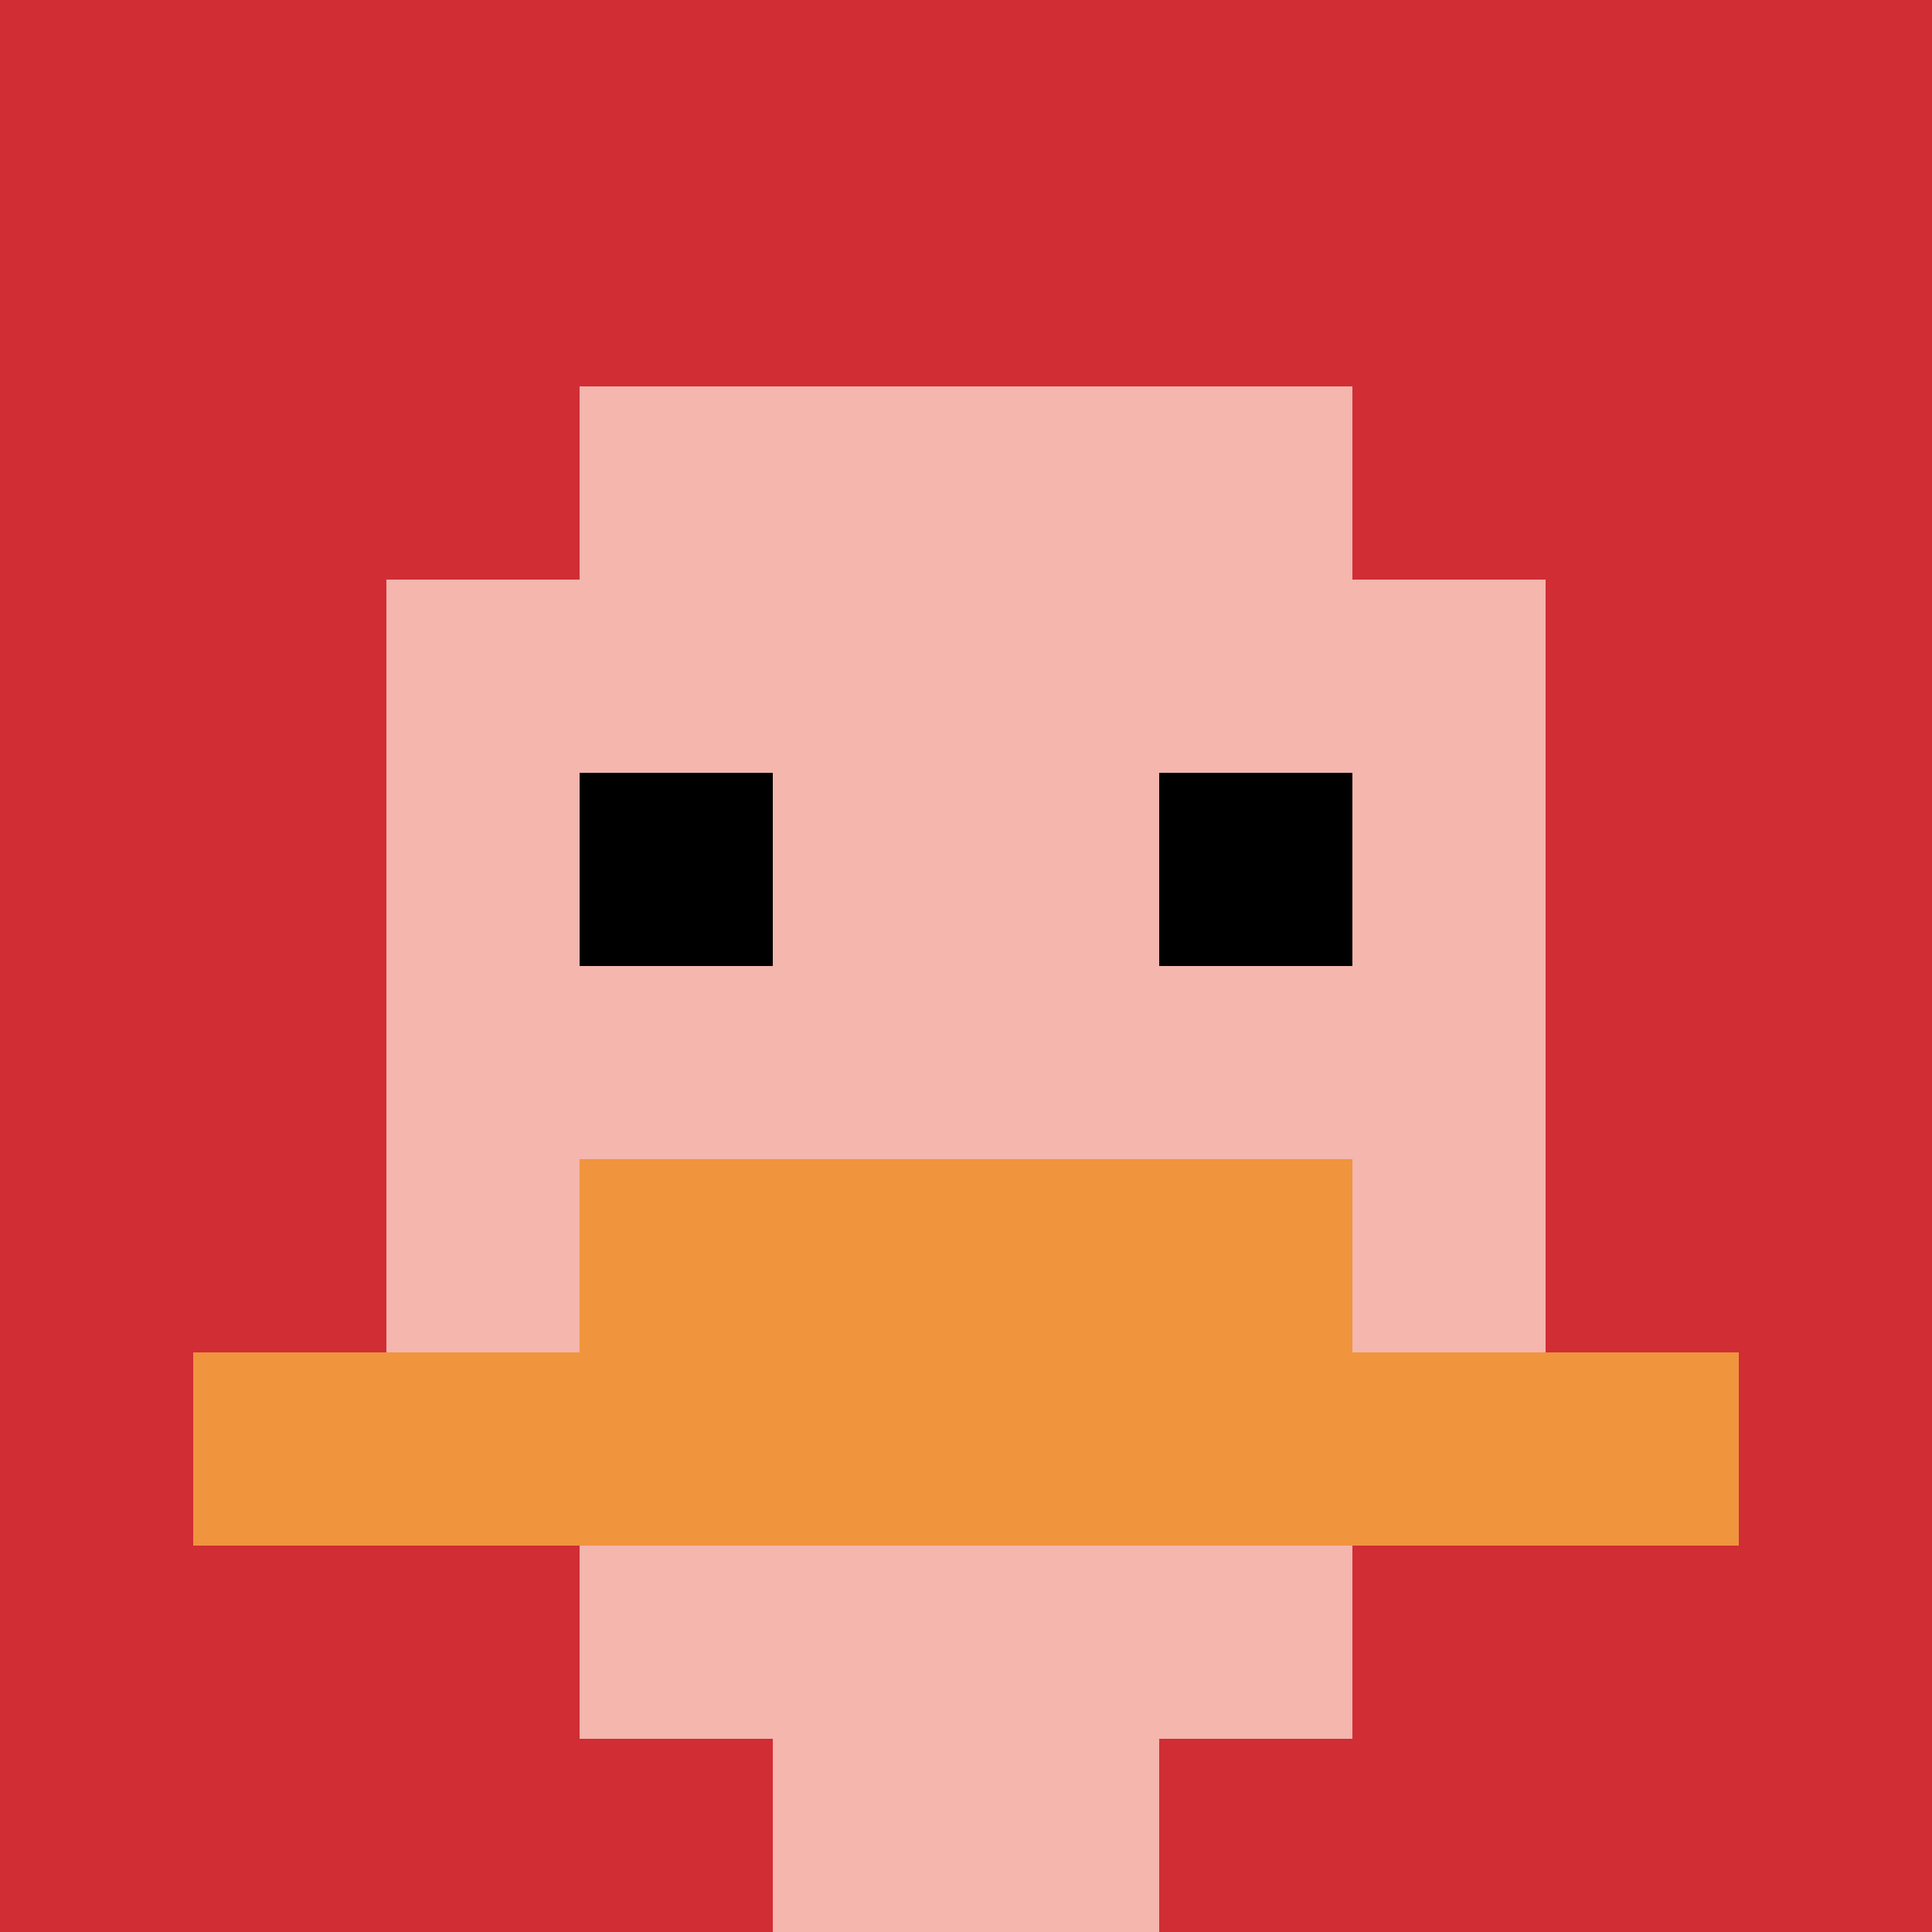
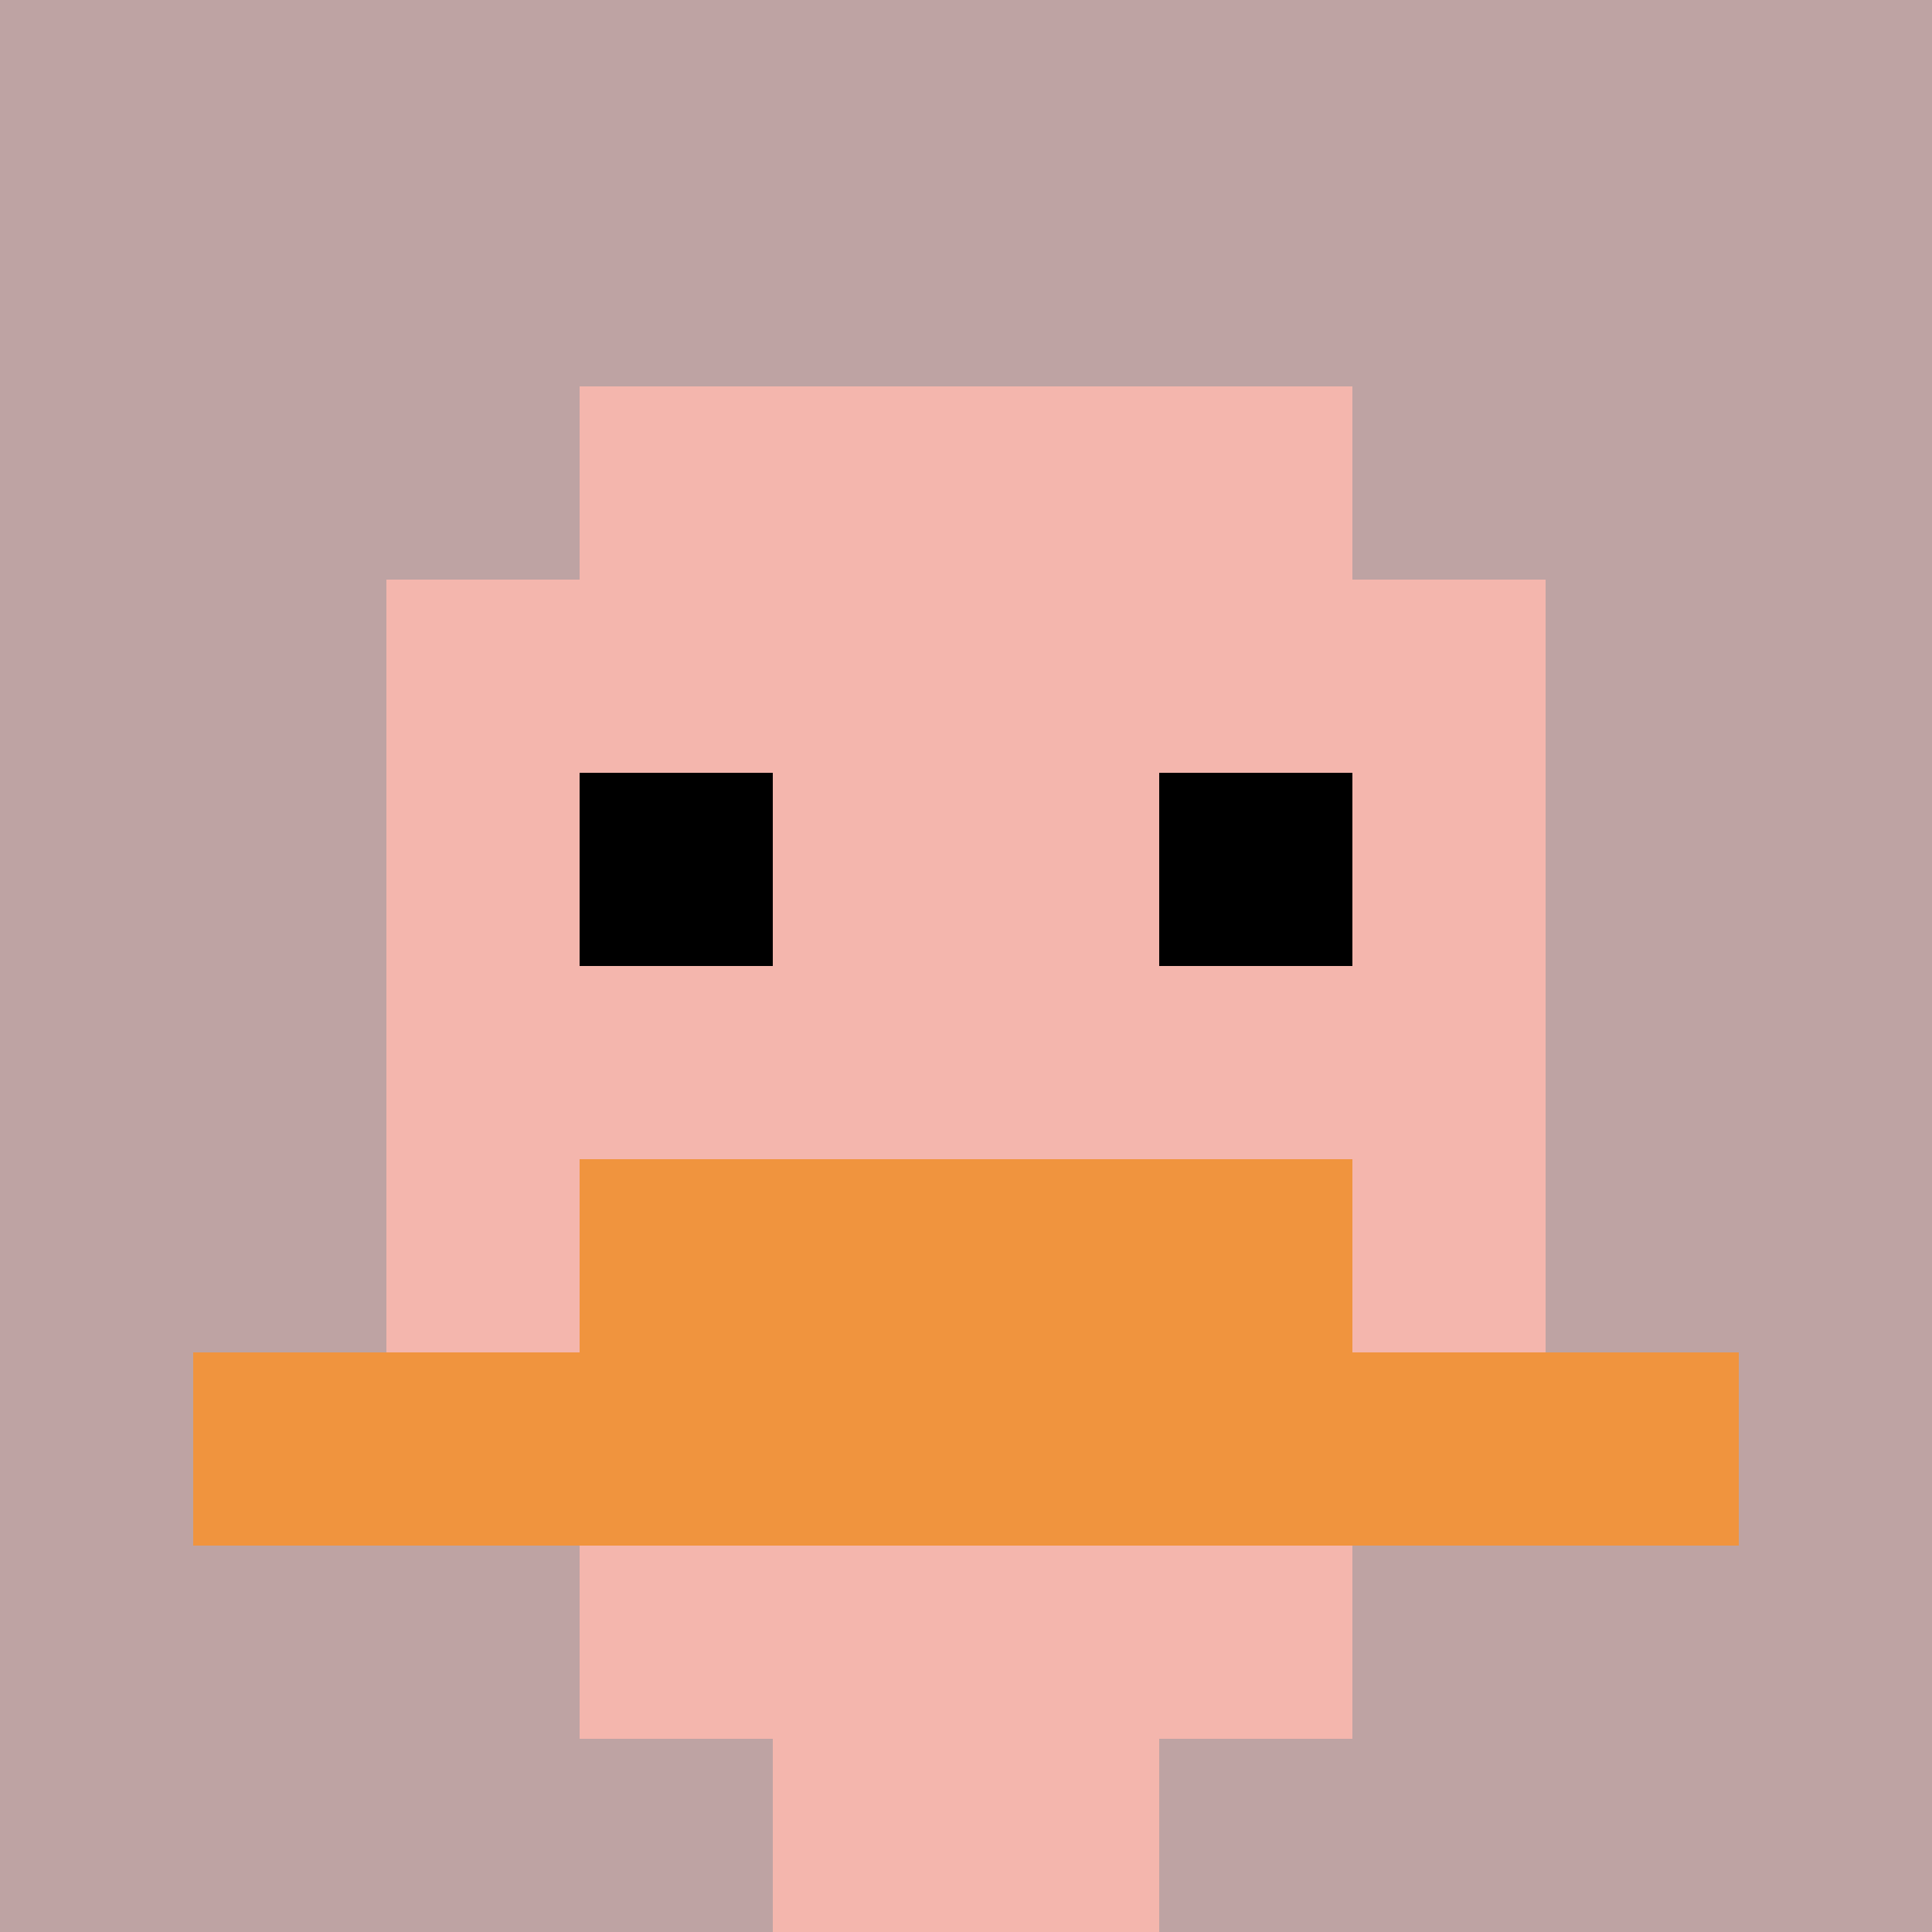
<svg xmlns="http://www.w3.org/2000/svg" version="1.1" width="795" height="795">
  <title>'goose-pfp-422428' by Dmitri Cherniak</title>
  <desc>seed=422428
backgroundColor=#bea3a3
padding=71
innerPadding=0
timeout=1800
dimension=1
border=false
Save=function(){return n.handleSave()}
frame=30

Rendered at Wed Oct 04 2023 06:26:51 GMT+0200 (中欧夏令时间)
Generated in &lt;1ms
</desc>
  <defs />
  <rect width="100%" height="100%" fill="#bea3a3" />
  <g>
    <g id="0-0">
-       <rect x="0" y="0" height="795" width="795" fill="#D12D35" />
      <g>
        <rect id="0-0-3-2-4-7" x="238.5" y="159" width="318" height="556.5" fill="#F4B6AD" />
        <rect id="0-0-2-3-6-5" x="159" y="238.5" width="477" height="397.5" fill="#F4B6AD" />
        <rect id="0-0-4-8-2-2" x="318" y="636" width="159" height="159" fill="#F4B6AD" />
        <rect id="0-0-1-7-8-1" x="79.5" y="556.5" width="636" height="79.5" fill="#F0943E" />
        <rect id="0-0-3-6-4-2" x="238.5" y="477" width="318" height="159" fill="#F0943E" />
        <rect id="0-0-3-4-1-1" x="238.5" y="318" width="79.5" height="79.5" fill="#000000" />
        <rect id="0-0-6-4-1-1" x="477" y="318" width="79.5" height="79.5" fill="#000000" />
      </g>
-       <rect x="0" y="0" stroke="white" stroke-width="0" height="795" width="795" fill="none" />
    </g>
  </g>
</svg>